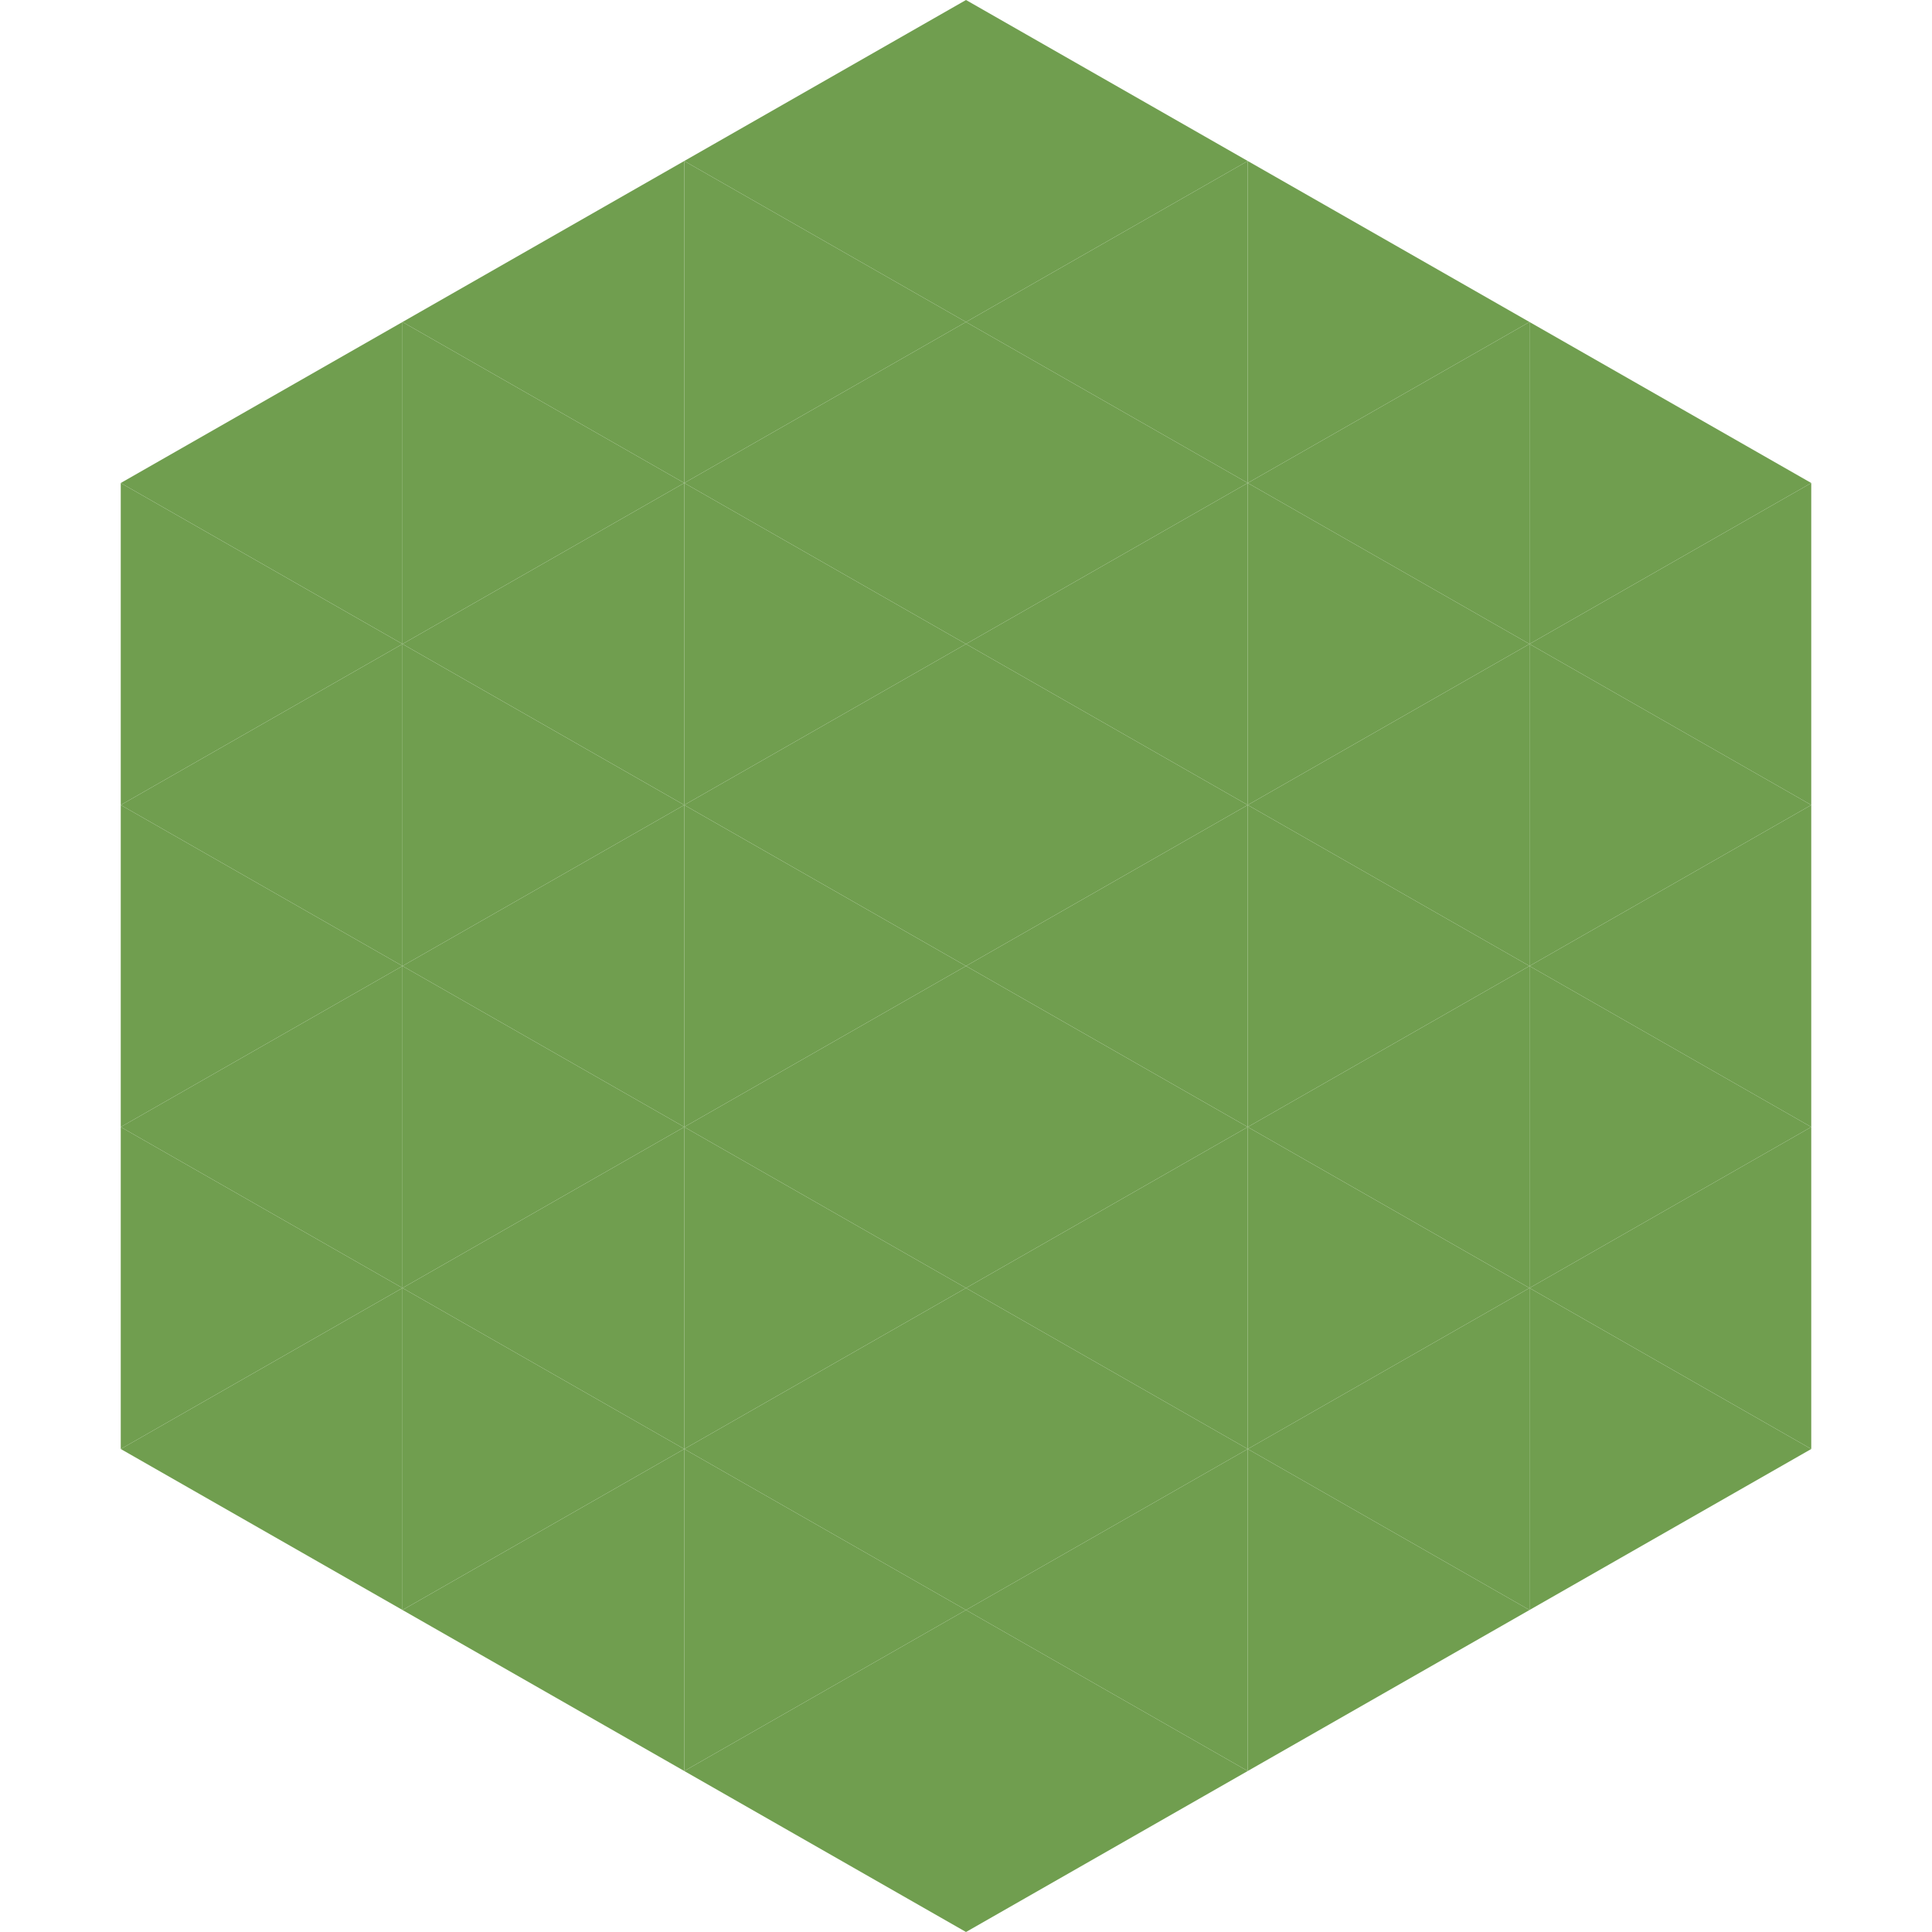
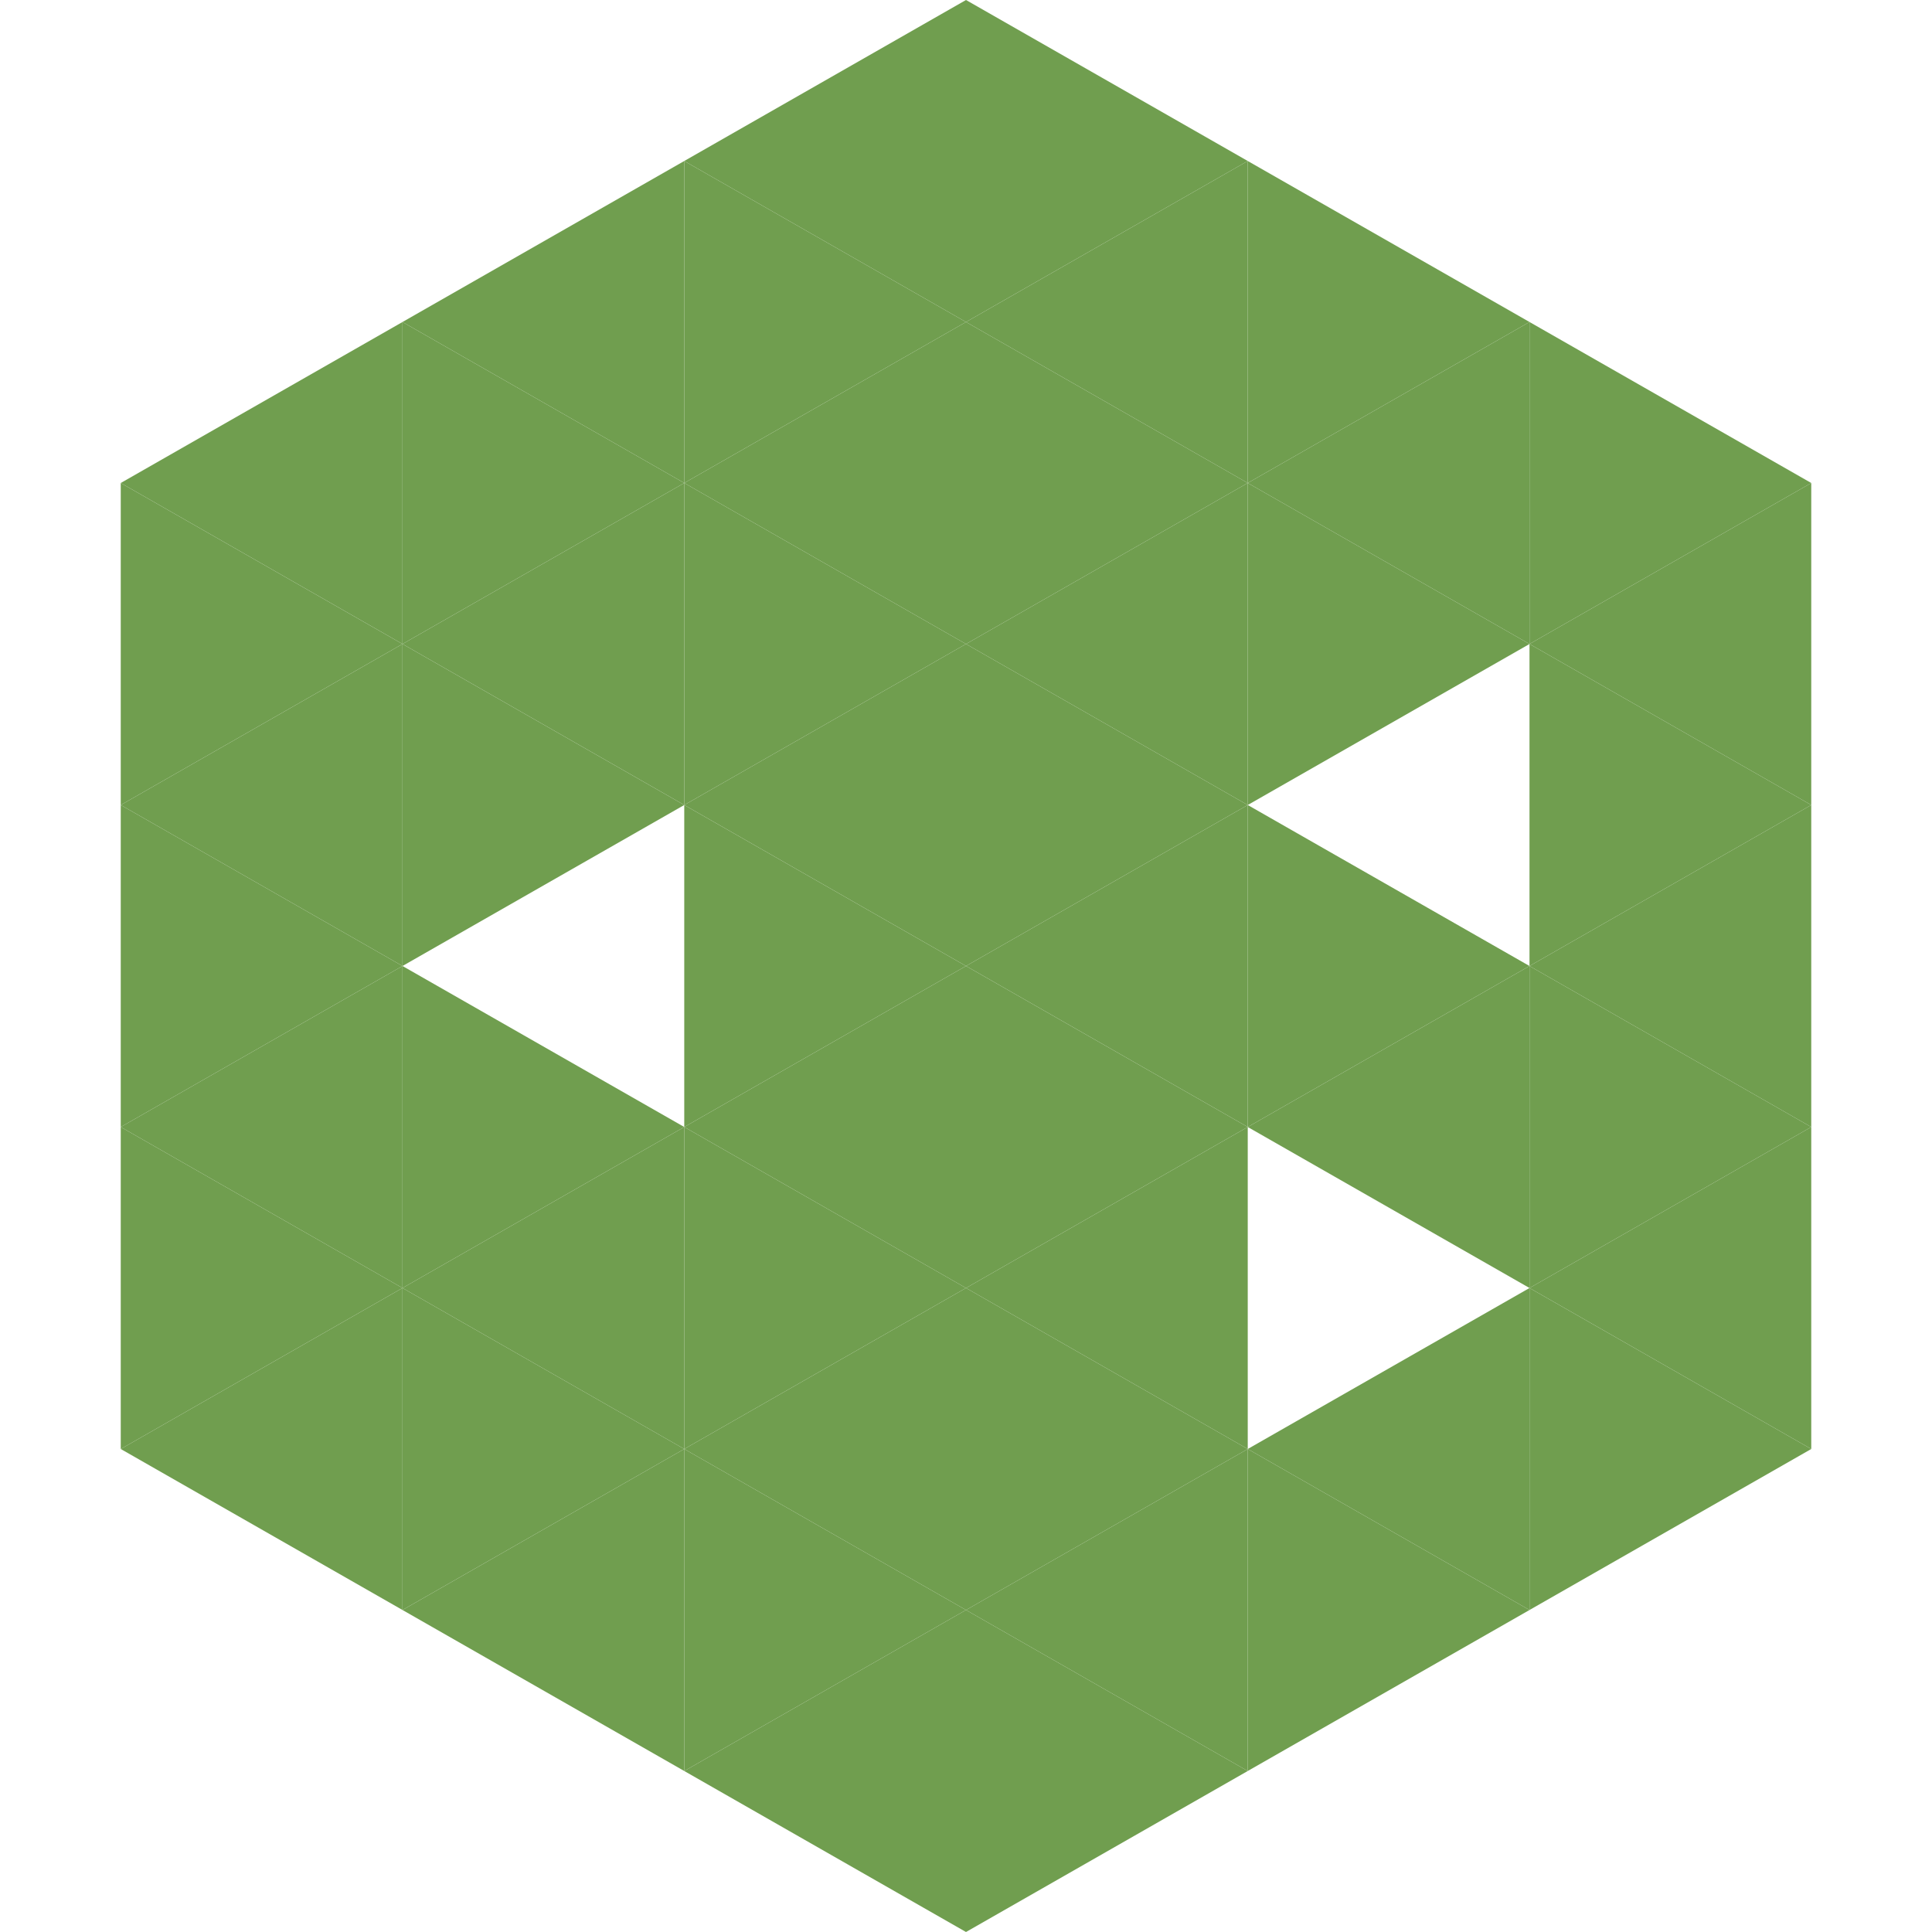
<svg xmlns="http://www.w3.org/2000/svg" width="240" height="240">
  <polygon points="50,40 15,60 50,80" style="fill:rgb(112,158,79)" />
  <polygon points="190,40 225,60 190,80" style="fill:rgb(112,158,79)" />
  <polygon points="15,60 50,80 15,100" style="fill:rgb(112,158,79)" />
  <polygon points="225,60 190,80 225,100" style="fill:rgb(112,158,79)" />
  <polygon points="50,80 15,100 50,120" style="fill:rgb(112,158,79)" />
  <polygon points="190,80 225,100 190,120" style="fill:rgb(112,158,79)" />
  <polygon points="15,100 50,120 15,140" style="fill:rgb(112,158,79)" />
  <polygon points="225,100 190,120 225,140" style="fill:rgb(112,158,79)" />
  <polygon points="50,120 15,140 50,160" style="fill:rgb(112,158,79)" />
  <polygon points="190,120 225,140 190,160" style="fill:rgb(112,158,79)" />
  <polygon points="15,140 50,160 15,180" style="fill:rgb(112,158,79)" />
  <polygon points="225,140 190,160 225,180" style="fill:rgb(112,158,79)" />
  <polygon points="50,160 15,180 50,200" style="fill:rgb(112,158,79)" />
  <polygon points="190,160 225,180 190,200" style="fill:rgb(112,158,79)" />
  <polygon points="15,180 50,200 15,220" style="fill:rgb(255,255,255); fill-opacity:0" />
  <polygon points="225,180 190,200 225,220" style="fill:rgb(255,255,255); fill-opacity:0" />
  <polygon points="50,0 85,20 50,40" style="fill:rgb(255,255,255); fill-opacity:0" />
-   <polygon points="190,0 155,20 190,40" style="fill:rgb(255,255,255); fill-opacity:0" />
  <polygon points="85,20 50,40 85,60" style="fill:rgb(112,158,79)" />
  <polygon points="155,20 190,40 155,60" style="fill:rgb(112,158,79)" />
  <polygon points="50,40 85,60 50,80" style="fill:rgb(112,158,79)" />
  <polygon points="190,40 155,60 190,80" style="fill:rgb(112,158,79)" />
  <polygon points="85,60 50,80 85,100" style="fill:rgb(112,158,79)" />
  <polygon points="155,60 190,80 155,100" style="fill:rgb(112,158,79)" />
  <polygon points="50,80 85,100 50,120" style="fill:rgb(112,158,79)" />
-   <polygon points="190,80 155,100 190,120" style="fill:rgb(112,158,79)" />
-   <polygon points="85,100 50,120 85,140" style="fill:rgb(112,158,79)" />
  <polygon points="155,100 190,120 155,140" style="fill:rgb(112,158,79)" />
  <polygon points="50,120 85,140 50,160" style="fill:rgb(112,158,79)" />
  <polygon points="190,120 155,140 190,160" style="fill:rgb(112,158,79)" />
  <polygon points="85,140 50,160 85,180" style="fill:rgb(112,158,79)" />
-   <polygon points="155,140 190,160 155,180" style="fill:rgb(112,158,79)" />
  <polygon points="50,160 85,180 50,200" style="fill:rgb(112,158,79)" />
  <polygon points="190,160 155,180 190,200" style="fill:rgb(112,158,79)" />
  <polygon points="85,180 50,200 85,220" style="fill:rgb(112,158,79)" />
  <polygon points="155,180 190,200 155,220" style="fill:rgb(112,158,79)" />
  <polygon points="120,0 85,20 120,40" style="fill:rgb(112,158,79)" />
  <polygon points="120,0 155,20 120,40" style="fill:rgb(112,158,79)" />
  <polygon points="85,20 120,40 85,60" style="fill:rgb(112,158,79)" />
  <polygon points="155,20 120,40 155,60" style="fill:rgb(112,158,79)" />
  <polygon points="120,40 85,60 120,80" style="fill:rgb(112,158,79)" />
  <polygon points="120,40 155,60 120,80" style="fill:rgb(112,158,79)" />
  <polygon points="85,60 120,80 85,100" style="fill:rgb(112,158,79)" />
  <polygon points="155,60 120,80 155,100" style="fill:rgb(112,158,79)" />
  <polygon points="120,80 85,100 120,120" style="fill:rgb(112,158,79)" />
  <polygon points="120,80 155,100 120,120" style="fill:rgb(112,158,79)" />
  <polygon points="85,100 120,120 85,140" style="fill:rgb(112,158,79)" />
  <polygon points="155,100 120,120 155,140" style="fill:rgb(112,158,79)" />
  <polygon points="120,120 85,140 120,160" style="fill:rgb(112,158,79)" />
  <polygon points="120,120 155,140 120,160" style="fill:rgb(112,158,79)" />
  <polygon points="85,140 120,160 85,180" style="fill:rgb(112,158,79)" />
  <polygon points="155,140 120,160 155,180" style="fill:rgb(112,158,79)" />
  <polygon points="120,160 85,180 120,200" style="fill:rgb(112,158,79)" />
  <polygon points="120,160 155,180 120,200" style="fill:rgb(112,158,79)" />
  <polygon points="85,180 120,200 85,220" style="fill:rgb(112,158,79)" />
  <polygon points="155,180 120,200 155,220" style="fill:rgb(112,158,79)" />
  <polygon points="120,200 85,220 120,240" style="fill:rgb(112,158,79)" />
  <polygon points="120,200 155,220 120,240" style="fill:rgb(112,158,79)" />
  <polygon points="85,220 120,240 85,260" style="fill:rgb(255,255,255); fill-opacity:0" />
  <polygon points="155,220 120,240 155,260" style="fill:rgb(255,255,255); fill-opacity:0" />
</svg>